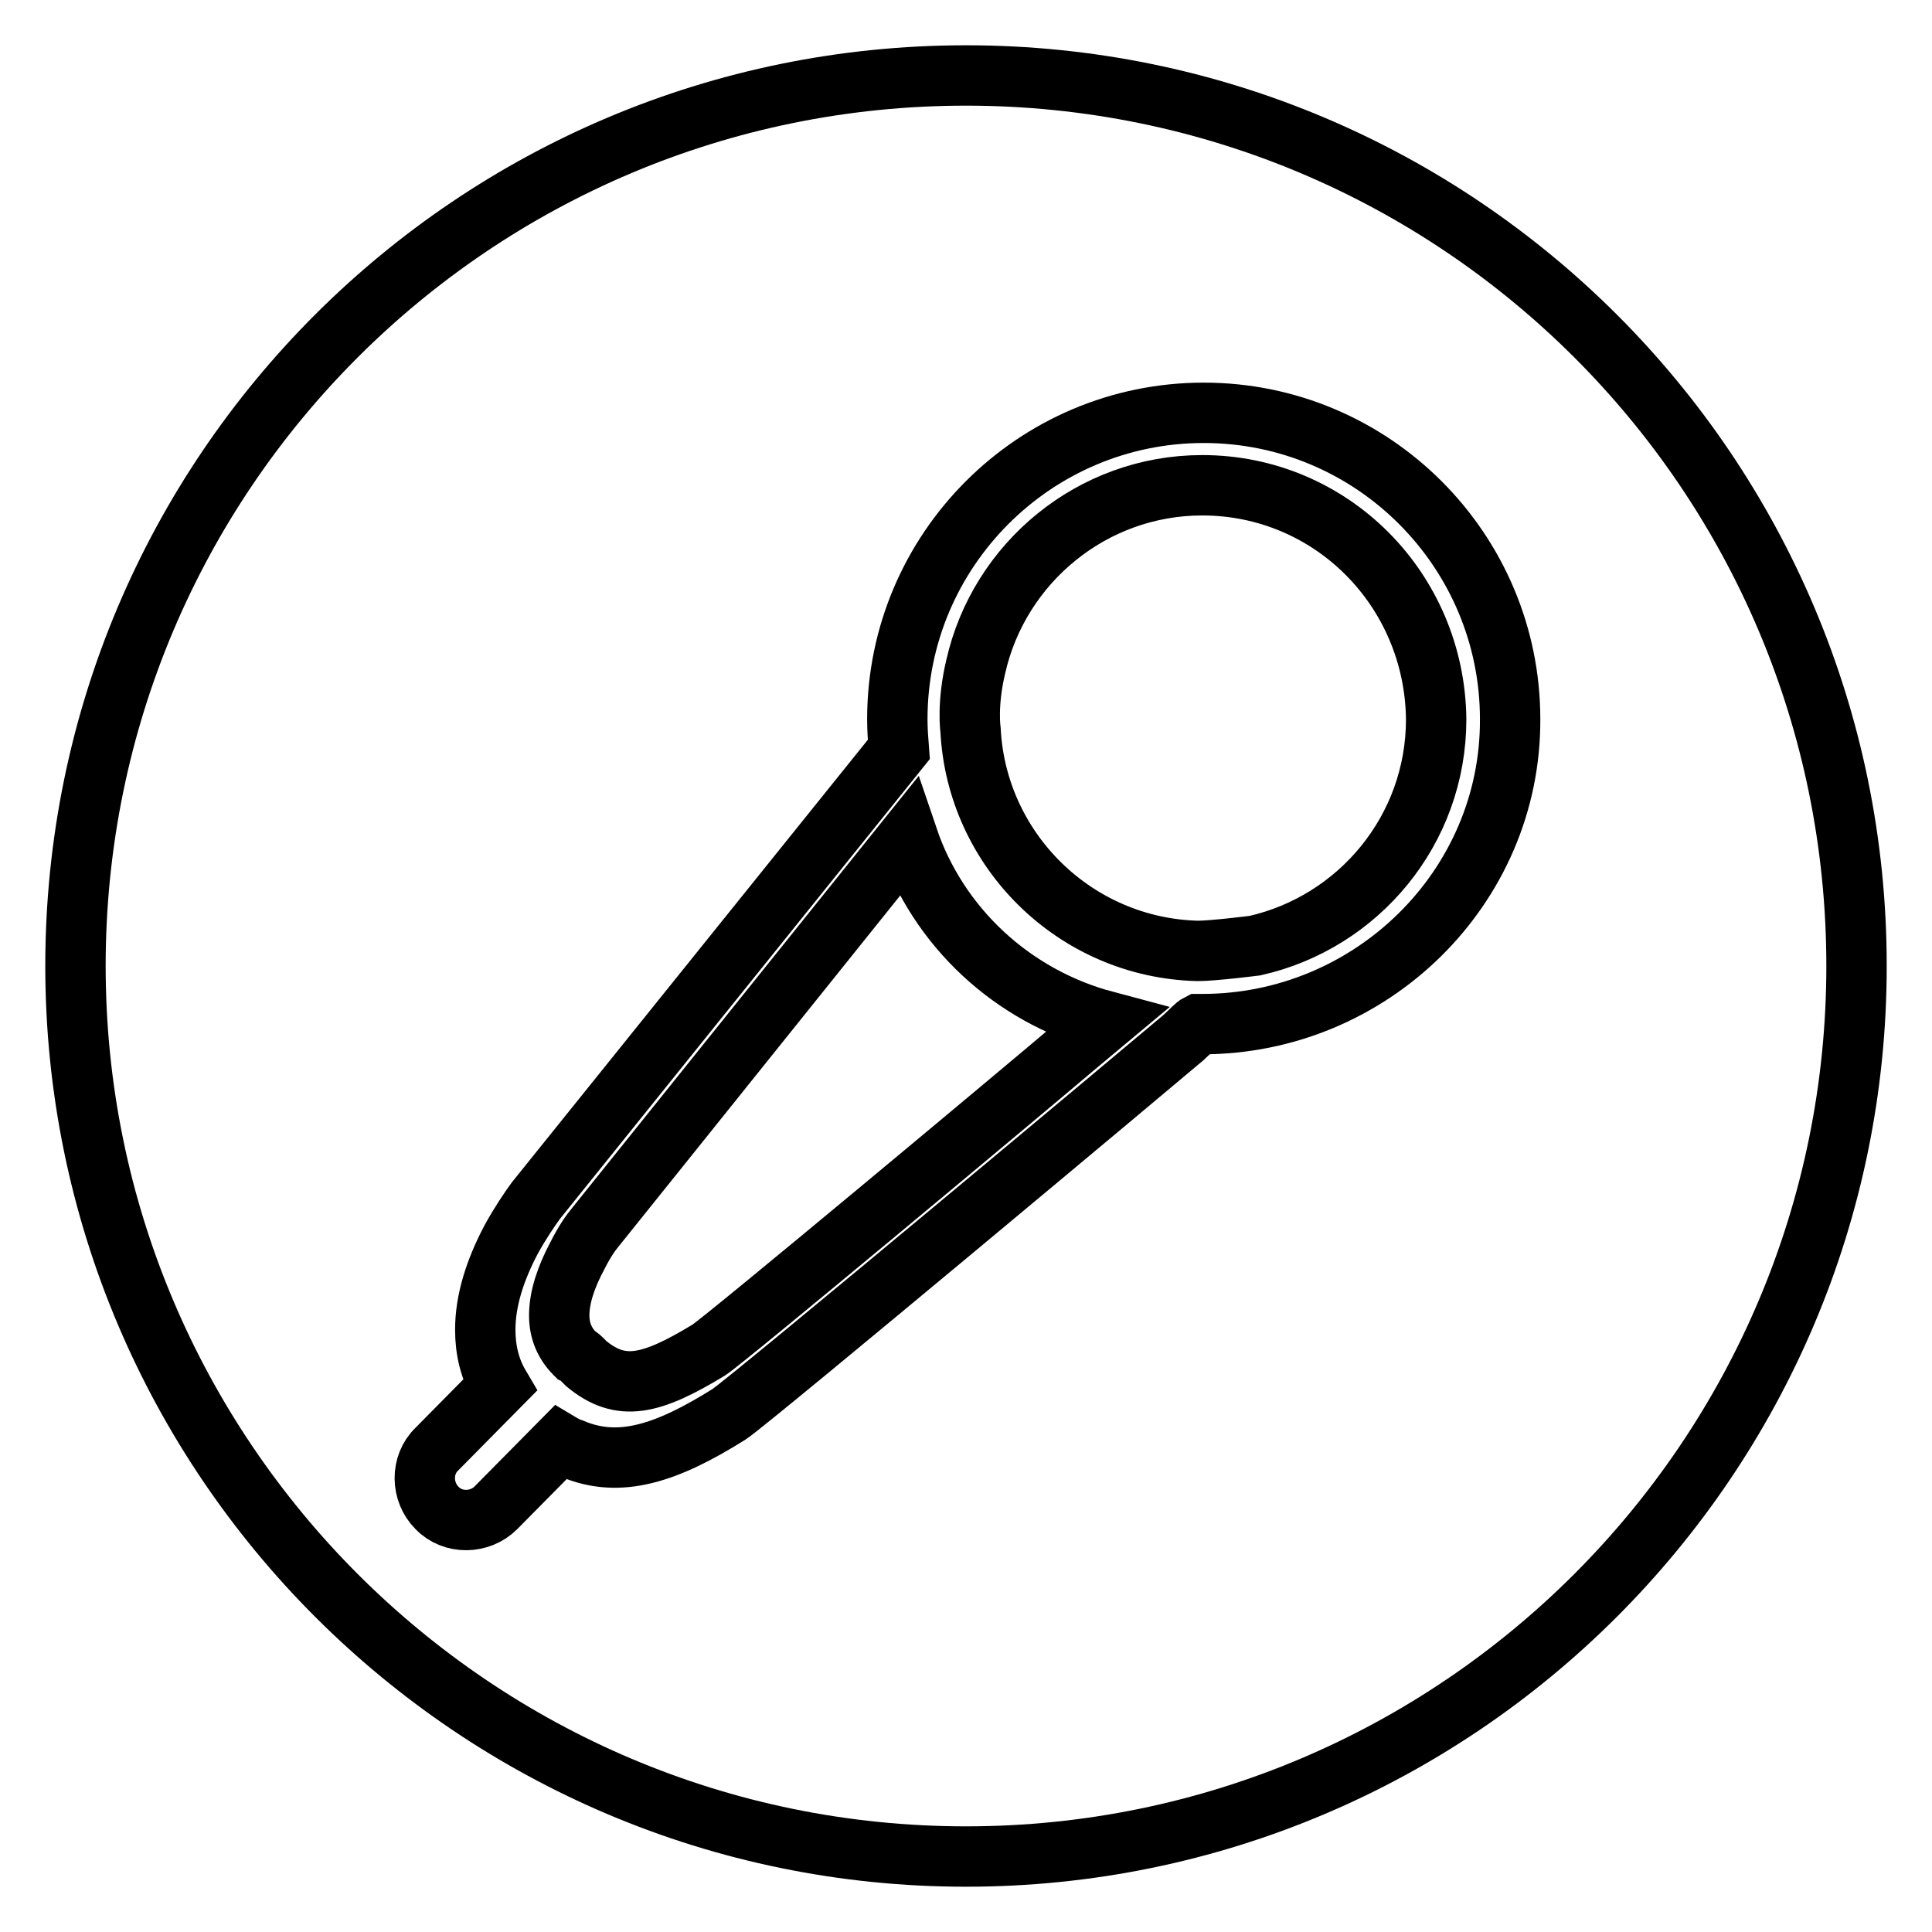
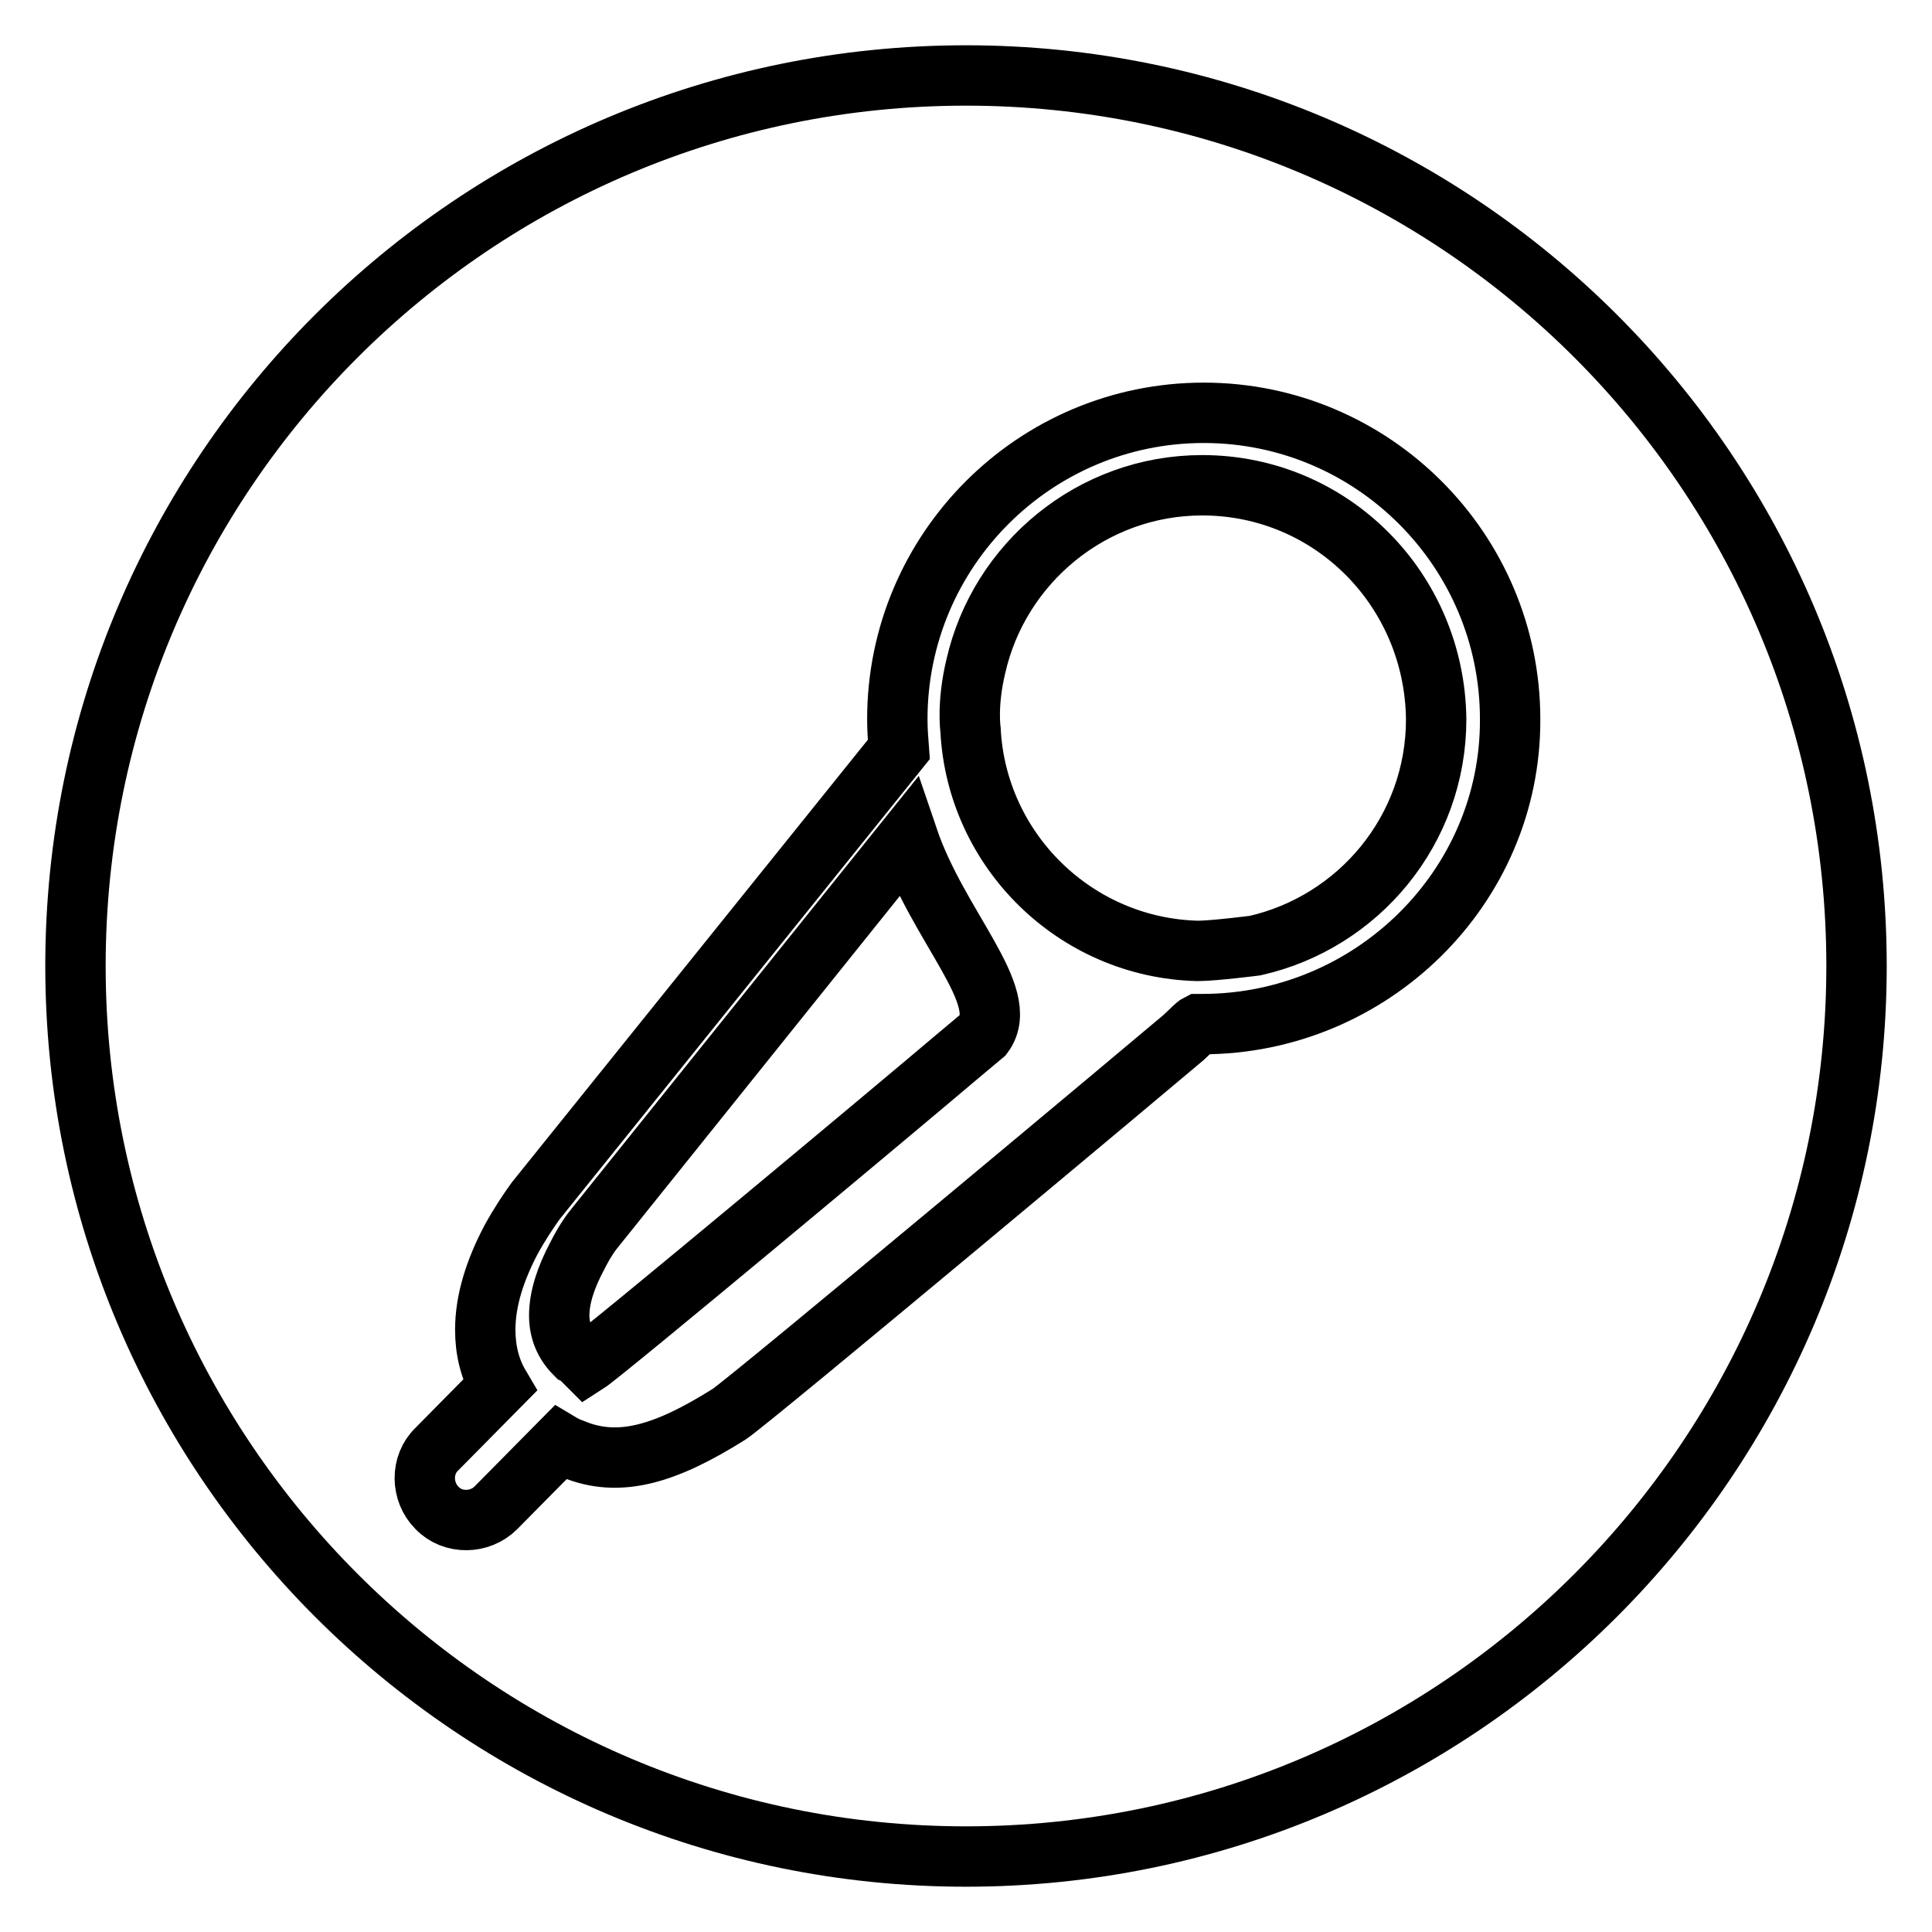
<svg xmlns="http://www.w3.org/2000/svg" version="1.1" x="0px" y="0px" viewBox="0 0 256 256" enable-background="new 0 0 256 256" xml:space="preserve">
  <g>
-     <path stroke-width="8" fill-opacity="0" stroke="#000000" d="M120.3,111l-41.4,51.6c-0.6,0.7-1.5,2-2.4,3.8c-1.5,2.8-2.4,5.5-2.4,7.9c0,2,0.7,3.7,2.1,5.1l0.1,0.1 c0.4,0.2,0.7,0.5,0.9,0.7l0.5,0.5c4.6,3.8,8.6,2.8,16.2-1.8c2.2-1.4,42.2-34.8,48.9-40.5c1.3-1.1,2.5-2.1,3.7-3.1 C134.1,132,124.3,122.8,120.3,111z M159.3,64.3c-14.6,0-26.9,10.3-30,24c-1.2,5-0.7,8.4-0.7,8.4c0.8,16,13.9,28.9,30.1,29.3 c2.1,0,7.6-0.7,7.6-0.7c13.7-3.1,24-15.3,24-30C190.1,78.1,176.4,64.3,159.3,64.3z M128,10C62.9,10,10,62.7,10,128 c0,65.1,52.9,118,118,118c65.1,0,118-52.9,118-118C246,62.7,193.1,10,128,10z M159.3,135.7h-0.5c-0.4,0.2-0.8,0.7-2,1.8 c-2.1,1.8-57.3,48-60.2,49.9c-8.3,5.2-14.5,7.2-20.7,4.6c-0.6-0.2-1.2-0.5-1.7-0.8l-8.5,8.6c-2.1,2.1-5.7,2.2-7.8,0 c-2.1-2.1-2.2-5.7,0-7.8l8.3-8.4c-1.3-2.2-1.9-4.7-1.9-7.4c0-3.9,1.3-7.9,3.4-11.9c1.2-2.2,2.5-4.1,3.3-5.2l48.1-59.8 c-0.1-1.3-0.2-2.6-0.2-4c0-22.4,18.2-40.6,40.6-40.6c22.4,0,40.6,18.2,40.6,40.6C200.2,117.6,181.7,135.7,159.3,135.7L159.3,135.7z " />
+     <path stroke-width="8" fill-opacity="0" stroke="#000000" d="M120.3,111l-41.4,51.6c-0.6,0.7-1.5,2-2.4,3.8c-1.5,2.8-2.4,5.5-2.4,7.9c0,2,0.7,3.7,2.1,5.1l0.1,0.1 c0.4,0.2,0.7,0.5,0.9,0.7l0.5,0.5c2.2-1.4,42.2-34.8,48.9-40.5c1.3-1.1,2.5-2.1,3.7-3.1 C134.1,132,124.3,122.8,120.3,111z M159.3,64.3c-14.6,0-26.9,10.3-30,24c-1.2,5-0.7,8.4-0.7,8.4c0.8,16,13.9,28.9,30.1,29.3 c2.1,0,7.6-0.7,7.6-0.7c13.7-3.1,24-15.3,24-30C190.1,78.1,176.4,64.3,159.3,64.3z M128,10C62.9,10,10,62.7,10,128 c0,65.1,52.9,118,118,118c65.1,0,118-52.9,118-118C246,62.7,193.1,10,128,10z M159.3,135.7h-0.5c-0.4,0.2-0.8,0.7-2,1.8 c-2.1,1.8-57.3,48-60.2,49.9c-8.3,5.2-14.5,7.2-20.7,4.6c-0.6-0.2-1.2-0.5-1.7-0.8l-8.5,8.6c-2.1,2.1-5.7,2.2-7.8,0 c-2.1-2.1-2.2-5.7,0-7.8l8.3-8.4c-1.3-2.2-1.9-4.7-1.9-7.4c0-3.9,1.3-7.9,3.4-11.9c1.2-2.2,2.5-4.1,3.3-5.2l48.1-59.8 c-0.1-1.3-0.2-2.6-0.2-4c0-22.4,18.2-40.6,40.6-40.6c22.4,0,40.6,18.2,40.6,40.6C200.2,117.6,181.7,135.7,159.3,135.7L159.3,135.7z " />
  </g>
</svg>